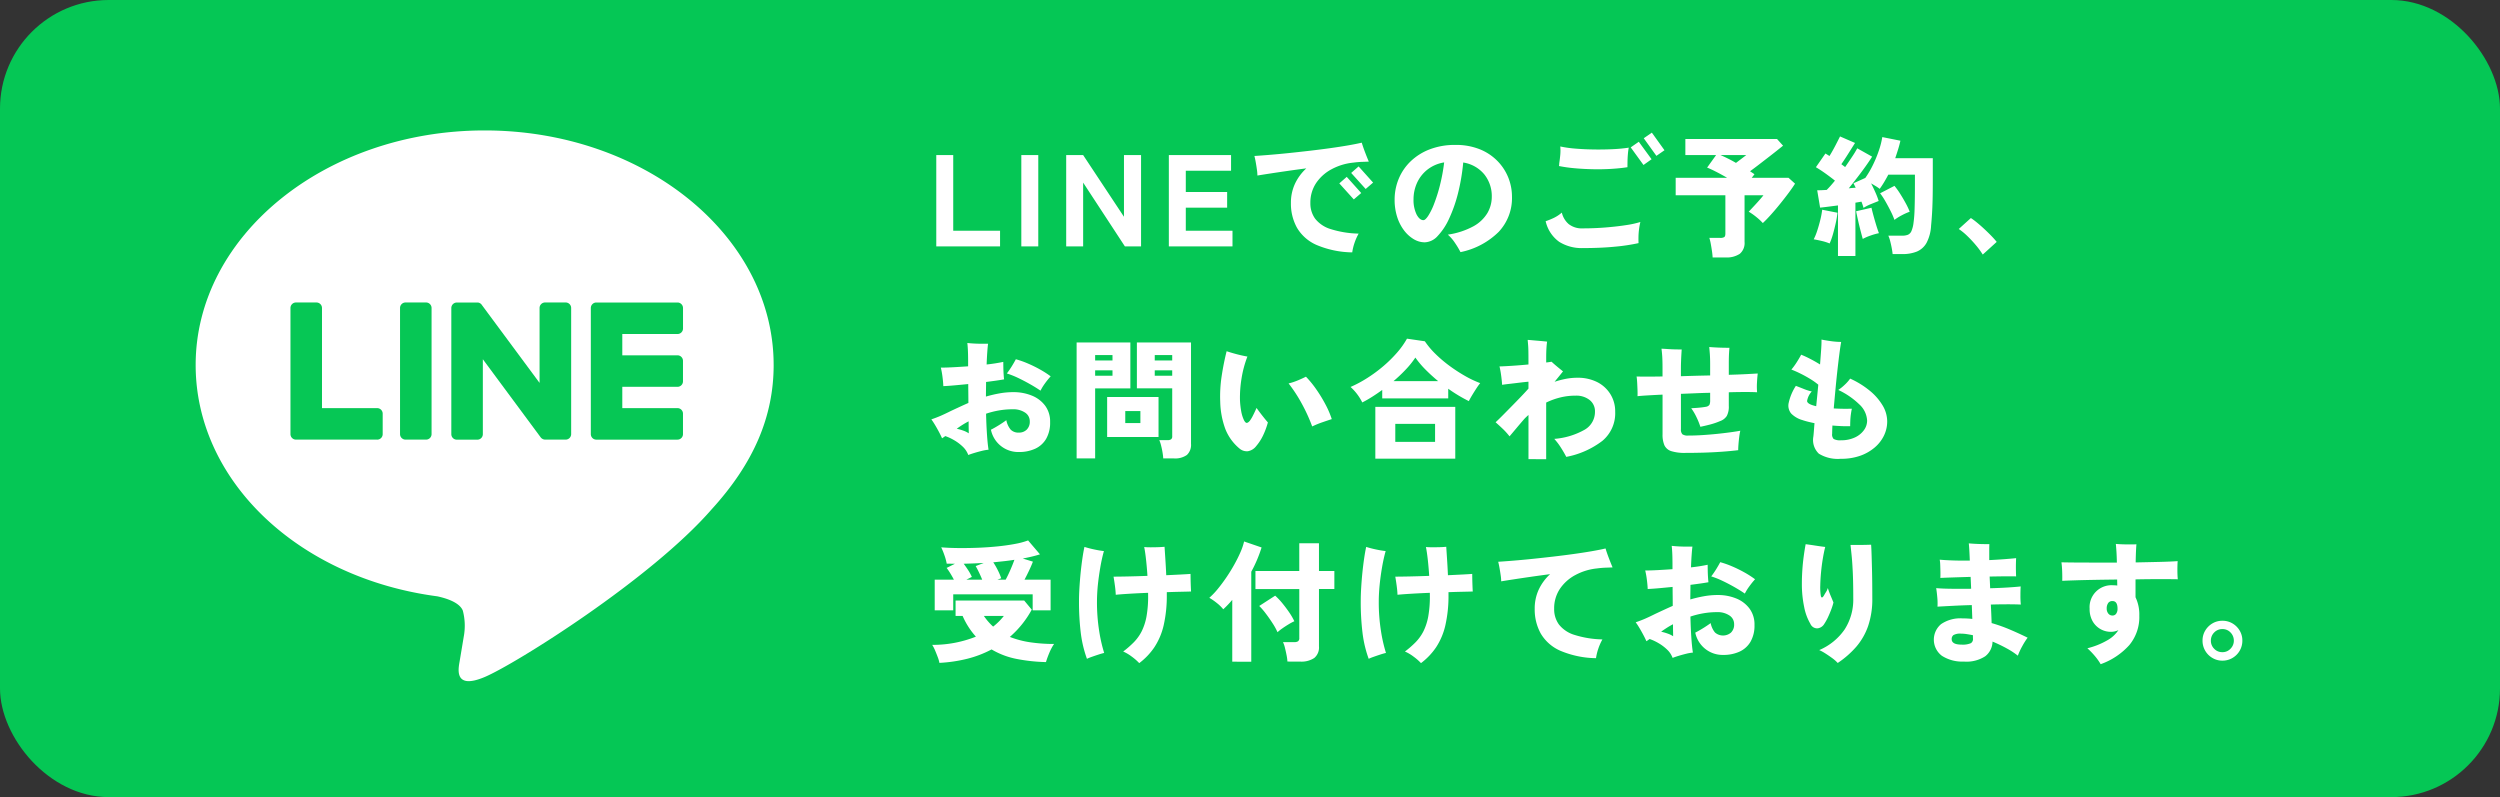
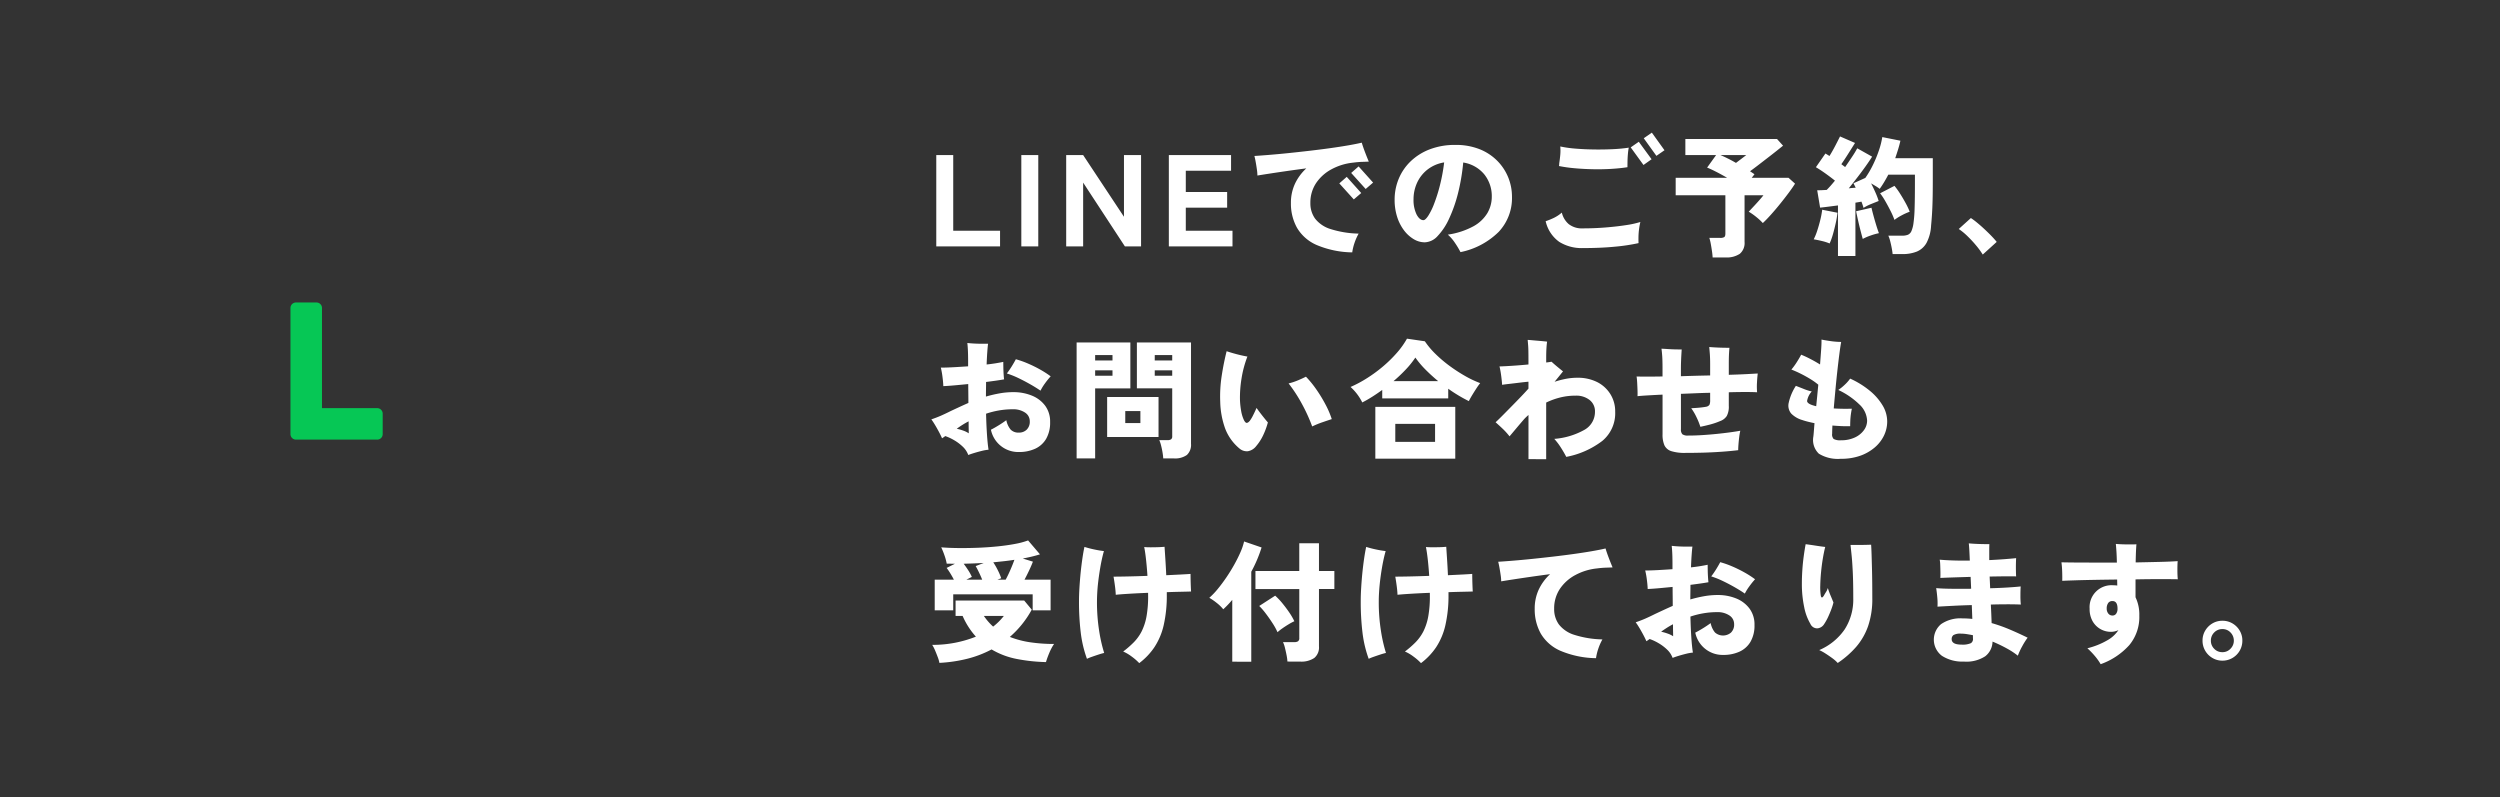
<svg xmlns="http://www.w3.org/2000/svg" width="345" height="110" viewBox="0 0 345 110">
  <rect x="0" y="0" width="345" height="110" fill="#333333" stroke="none" />
  <g id="グループ_449" data-name="グループ 449" transform="translate(-15 -304)">
-     <rect id="長方形_233" data-name="長方形 233" width="345" height="110" rx="15" transform="translate(15 304)" fill="#05c755" />
    <path id="パス_811" data-name="パス 811" d="M1.206,0V-12.6h2.34V-2.16h6.462V0ZM12.942,0V-12.6h2.34V0Zm6.192,0V-12.6h2.34l5.634,8.514V-12.6h2.358V0H27.234l-5.76-8.8V0ZM33.3,0V-12.6h8.586v2.16H35.64v2.934h5.706v2.16H35.64V-2.16h6.444V0ZM58.608.828A13.039,13.039,0,0,1,53.676-.2a5.838,5.838,0,0,1-2.691-2.367,6.827,6.827,0,0,1-.837-3.411,6.191,6.191,0,0,1,.558-2.664,6.867,6.867,0,0,1,1.566-2.124q-1.386.18-2.691.369t-2.358.351q-1.053.162-1.7.27a6.161,6.161,0,0,0-.072-.846q-.072-.5-.162-1.008t-.18-.846q.864-.054,2.079-.153t2.619-.243q1.4-.144,2.871-.315t2.835-.36q1.368-.189,2.511-.387t1.9-.378q.162.558.45,1.314t.522,1.3q-.414.018-.954.036t-1.224.108a7.98,7.98,0,0,0-2.961.909,5.924,5.924,0,0,0-2.133,1.908,4.837,4.837,0,0,0-.792,2.763,3.574,3.574,0,0,0,.657,2.151,4.3,4.3,0,0,0,2.124,1.431,13.69,13.69,0,0,0,3.879.63,7.6,7.6,0,0,0-.567,1.278A7.2,7.2,0,0,0,58.608.828Zm.216-7.308-2-2.214,1.026-.9,2,2.232Zm1.638-1.44-2-2.214,1.026-.9,2,2.232ZM73.548.792A11.709,11.709,0,0,0,72.8-.459a5.748,5.748,0,0,0-1-1.161,10.545,10.545,0,0,0,3.546-1.161,5.091,5.091,0,0,0,1.926-1.836,4.458,4.458,0,0,0,.594-2.223,4.8,4.8,0,0,0-1.026-3.087,4.7,4.7,0,0,0-2.916-1.647A27.712,27.712,0,0,1,73.2-7.308,19.41,19.41,0,0,1,71.964-3.8a8.637,8.637,0,0,1-1.575,2.376,2.5,2.5,0,0,1-1.773.864A2.958,2.958,0,0,1,67.1-.99,4.705,4.705,0,0,1,65.763-2.2a6.127,6.127,0,0,1-.954-1.863,7.653,7.653,0,0,1-.351-2.376,7.485,7.485,0,0,1,.558-2.871,7.115,7.115,0,0,1,1.638-2.412,7.822,7.822,0,0,1,2.637-1.665A9.609,9.609,0,0,1,72.828-14a8.8,8.8,0,0,1,3.384.6,7.142,7.142,0,0,1,2.448,1.629,6.987,6.987,0,0,1,1.494,2.3,7.1,7.1,0,0,1,.5,2.628,6.805,6.805,0,0,1-1.827,4.833A10.426,10.426,0,0,1,73.548.792Zm-5.112-4.41q.252,0,.648-.585A8.817,8.817,0,0,0,69.9-5.859a21.949,21.949,0,0,0,.8-2.529,25.057,25.057,0,0,0,.594-3.2,5.037,5.037,0,0,0-2.349,1.026A4.916,4.916,0,0,0,67.536-8.73a5.433,5.433,0,0,0-.468,2.214,4.573,4.573,0,0,0,.414,2.1Q67.9-3.618,68.436-3.618ZM90.45.234A5.831,5.831,0,0,1,87.165-.63,4.8,4.8,0,0,1,85.3-3.474a9.642,9.642,0,0,0,1.152-.468,4.981,4.981,0,0,0,1.08-.72,3,3,0,0,0,.945,1.584,2.941,2.941,0,0,0,1.971.594q1.584,0,3.132-.126T96.4-2.934a12.785,12.785,0,0,0,1.971-.432,8.78,8.78,0,0,0-.18.981,9.447,9.447,0,0,0-.081,1.062q-.009.513.009.873a25.64,25.64,0,0,1-3.195.486Q92.952.234,90.45.234Zm6.138-11.16q-1.044.162-2.277.234t-2.52.045q-1.287-.027-2.484-.135a19.871,19.871,0,0,1-2.169-.306q.018-.09.027-.18t.009-.18q.09-.594.144-1.188a6.155,6.155,0,0,0,0-1.152,16.038,16.038,0,0,0,2.133.3q1.233.1,2.574.117t2.583-.045a21.01,21.01,0,0,0,2.16-.207,8.187,8.187,0,0,0-.117.873q-.045.513-.054,1.008T96.588-10.926Zm2.214-.306-1.764-2.43,1.116-.774,1.764,2.412Zm1.782-1.26-1.746-2.43,1.116-.774,1.746,2.43ZM108.342,1.53q-.018-.378-.09-.873t-.162-.99a6.972,6.972,0,0,0-.2-.837H109.4a1.012,1.012,0,0,0,.54-.108q.162-.108.162-.486V-7.056h-6.858V-9.468h7.092q-.774-.45-1.512-.828t-1.242-.576l1.242-1.728H104.58v-2.214h12.654l.828.918q-.4.324-.954.765t-1.2.936q-.639.495-1.26.972t-1.143.855l.324.216q.162.108.288.2l-.378.486h5.076l.9.81q-.324.522-.873,1.26t-1.188,1.53q-.639.792-1.269,1.494t-1.116,1.152a8.139,8.139,0,0,0-.882-.819,8.425,8.425,0,0,0-1.062-.747l.648-.693q.378-.4.756-.828t.63-.747h-2.61V-.612a1.935,1.935,0,0,1-.657,1.638,3.248,3.248,0,0,1-1.989.5Zm3.222-13.05q.36-.27.774-.585l.648-.495h-3.564q.468.2,1.026.477T111.564-11.52ZM125.64,1.332V-5.652l-1.314.171q-.63.081-1.152.135l-.4-2.394q.558,0,1.314-.054.252-.252.54-.576t.594-.7q-.558-.45-1.26-.954t-1.368-.9l1.314-1.89q.126.072.27.162l.288.18q.252-.4.522-.891t.522-.99q.252-.495.414-.819l2.07.9q-.486.774-.981,1.557t-.909,1.377l.279.207q.135.1.243.189.522-.756.981-1.449a13.265,13.265,0,0,0,.693-1.143l2.052,1.152q-.36.576-.891,1.323t-1.143,1.539q-.612.792-1.188,1.512.252-.036.486-.054l.468-.036-.306-.612,1.638-.738a13.155,13.155,0,0,0,1.044-1.782,16.452,16.452,0,0,0,.828-2.007,11.1,11.1,0,0,0,.468-1.845l2.5.5q-.126.576-.315,1.188t-.4,1.224h5.184v3.186q0,1.476-.027,2.574t-.081,1.944q-.054.846-.126,1.584A5.754,5.754,0,0,1,137.871-.5,2.75,2.75,0,0,1,136.539.711a5.178,5.178,0,0,1-2.007.351h-1.35q-.036-.378-.126-.846t-.207-.927a4.338,4.338,0,0,0-.261-.765h1.89a2.163,2.163,0,0,0,.81-.126.952.952,0,0,0,.486-.5,4.1,4.1,0,0,0,.288-1.116,17.9,17.9,0,0,0,.153-2.025q.045-1.341.045-3.735V-9.9h-3.672q-.27.522-.567,1.017t-.621.945a5.485,5.485,0,0,0-.567-.387q-.315-.189-.621-.369.324.63.612,1.287a9.988,9.988,0,0,1,.432,1.143l-1.053.423a5.725,5.725,0,0,0-1.035.531q-.054-.2-.126-.414t-.162-.45q-.18.036-.4.072l-.432.072V1.332Zm7.794-4.986a10.186,10.186,0,0,0-.522-1.206q-.342-.684-.729-1.359a9.087,9.087,0,0,0-.729-1.107l1.98-1.026a9.659,9.659,0,0,1,.792,1.1q.4.63.747,1.269a10.029,10.029,0,0,1,.567,1.2,8.409,8.409,0,0,0-1.1.495A6.835,6.835,0,0,0,133.434-3.654ZM124.488-.4A6.472,6.472,0,0,0,123.4-.747q-.639-.153-1.107-.225a8.2,8.2,0,0,0,.486-1.2q.234-.711.423-1.485a11.468,11.468,0,0,0,.261-1.4l2.106.414a11.643,11.643,0,0,1-.234,1.413q-.18.819-.4,1.593A9.148,9.148,0,0,1,124.488-.4Zm4.572-.63q-.126-.45-.315-1.179t-.351-1.458q-.162-.729-.252-1.179l2.124-.486q.09.414.27,1.08t.387,1.341q.207.675.369,1.089a8.521,8.521,0,0,0-1.143.324A6.76,6.76,0,0,0,129.06-1.026Zm16.56,2.16a11.064,11.064,0,0,0-.927-1.269,16.526,16.526,0,0,0-1.17-1.26,8.665,8.665,0,0,0-1.215-1l1.674-1.512a9.716,9.716,0,0,1,.909.684q.5.414,1.008.891t.945.927q.432.45.7.792Zm-140,27.658a2.994,2.994,0,0,0-.774-1.161,6.23,6.23,0,0,0-1.179-.882,7,7,0,0,0-1.215-.567l-.243.171q-.117.081-.207.135-.162-.378-.414-.855t-.531-.945q-.279-.468-.531-.81.738-.252,1.332-.513t1.386-.657q.576-.27,1.179-.549t1.215-.549q0-.648-.009-1.314T5.616,19q-.918.09-1.8.171t-1.638.117q-.018-.558-.117-1.305a11.519,11.519,0,0,0-.225-1.251q.738,0,1.728-.054T5.6,16.552v-.828q0-.288-.009-.738t-.036-.918q-.027-.468-.063-.738.45.054.99.081t1.035.027h.837q-.054.378-.108,1.125T8.154,16.3a22.584,22.584,0,0,0,2.3-.36q0,.306.009.774t.036.909q.027.441.063.729-.5.09-1.134.18t-1.35.18q0,.486-.009.99t-.009,1.026a17.691,17.691,0,0,1,1.872-.441,10.7,10.7,0,0,1,1.89-.171,6.669,6.669,0,0,1,2.574.477,4.269,4.269,0,0,1,1.836,1.395,3.66,3.66,0,0,1,.684,2.25,4.464,4.464,0,0,1-.549,2.322,3.4,3.4,0,0,1-1.521,1.368,5.3,5.3,0,0,1-2.25.45A3.846,3.846,0,0,1,8.748,25.3q.432-.216,1.035-.585t1.089-.729a2.9,2.9,0,0,0,.6,1.3,1.49,1.49,0,0,0,1.143.414,1.494,1.494,0,0,0,1.062-.4,1.514,1.514,0,0,0,.432-1.161,1.406,1.406,0,0,0-.648-1.2,2.9,2.9,0,0,0-1.71-.459,11.011,11.011,0,0,0-1.9.162,11.793,11.793,0,0,0-1.773.45q.036,1.548.126,2.88t.216,2.088a6.17,6.17,0,0,0-.927.162q-.513.126-1.017.279T5.616,28.792Zm9.972-8.874q-.594-.414-1.4-.873t-1.647-.864a11.847,11.847,0,0,0-1.6-.639,11.871,11.871,0,0,0,.693-1.008q.333-.54.549-.954a12.823,12.823,0,0,1,1.656.585,17.5,17.5,0,0,1,1.683.828,13.2,13.2,0,0,1,1.467.945,10.81,10.81,0,0,0-.792.981A6.717,6.717,0,0,0,15.588,19.918ZM5.688,25.8q0-.234-.009-.666t-.009-.99q-.45.234-.864.495t-.774.531a6.073,6.073,0,0,1,.864.243A3.246,3.246,0,0,1,5.688,25.8ZM32.526,29.26a7.53,7.53,0,0,0-.1-.846q-.081-.486-.2-.945a4.274,4.274,0,0,0-.243-.729H33.1a.862.862,0,0,0,.513-.117.5.5,0,0,0,.153-.423V19.594H28.89V13.258h7.47V27.244a1.9,1.9,0,0,1-.567,1.539,2.79,2.79,0,0,1-1.809.477Zm-11.952,0v-16H27.99v6.336H23.13V29.26Zm4.212-2.952V20.782h7.092v5.526Zm2.5-1.926h2.088V22.726H27.288Zm4.068-6.534h2.412V17.11H31.356Zm0-2.106h2.412V15H31.356ZM23.13,17.848h2.394V17.11H23.13Zm0-2.106h2.394V15H23.13Zm19.854,12.1a6.655,6.655,0,0,1-1.9-2.673,11.653,11.653,0,0,1-.693-3.717,18.7,18.7,0,0,1,.2-3.564q.27-1.782.684-3.42.648.216,1.4.414t1.467.324a14.764,14.764,0,0,0-.81,3.024,16.261,16.261,0,0,0-.216,2.97,10.839,10.839,0,0,0,.171,1.557,4.869,4.869,0,0,0,.369,1.2q.2.4.387.4t.423-.279a4.866,4.866,0,0,0,.459-.765q.261-.513.477-1.017.414.576.855,1.134t.711.864a10.346,10.346,0,0,1-.657,1.782,6.723,6.723,0,0,1-.963,1.494,1.823,1.823,0,0,1-1.152.7A1.558,1.558,0,0,1,42.984,27.838Zm10.1-2.988a23.137,23.137,0,0,0-1.413-3.105,20.094,20.094,0,0,0-1.845-2.835,8.525,8.525,0,0,0,1.305-.432q.639-.27,1.089-.5a13.981,13.981,0,0,1,1.431,1.755,19.38,19.38,0,0,1,1.278,2.1,12.231,12.231,0,0,1,.855,2q-.5.162-1.233.414A13.14,13.14,0,0,0,53.082,24.85Zm6.912-3.312a7.213,7.213,0,0,0-1.62-2.142A16.571,16.571,0,0,0,60.7,18.154a19.537,19.537,0,0,0,2.205-1.629,17.76,17.76,0,0,0,1.881-1.854,11.426,11.426,0,0,0,1.377-1.935l2.466.36a11.181,11.181,0,0,0,1.449,1.728A17.729,17.729,0,0,0,72,16.462a21.877,21.877,0,0,0,2.142,1.4,14.05,14.05,0,0,0,2.124,1.008,8.836,8.836,0,0,0-.522.729q-.288.441-.567.9t-.477.855a20.518,20.518,0,0,1-2.844-1.71V20.98H62.748V19.81q-.684.5-1.386.945T59.994,21.538Zm1.8,7.758V22.15H72.828V29.3Zm2.754-2.322h5.49V24.49h-5.49ZM64.3,18.6H70.47q-.936-.774-1.755-1.6a12.62,12.62,0,0,1-1.395-1.656,11.886,11.886,0,0,1-1.287,1.611A20.879,20.879,0,0,1,64.3,18.6Zm18.63,10.764v-6.1q-.162.144-.315.288t-.3.306q-.576.666-1.089,1.278t-.909,1.08a9.6,9.6,0,0,0-.963-1.062q-.513-.486-.963-.882.468-.432,1.053-1.026l1.215-1.233q.63-.639,1.224-1.26t1.044-1.125v-.954q-.594.054-1.323.144t-1.368.162q-.639.072-.945.126-.036-.576-.135-1.305a11.653,11.653,0,0,0-.225-1.233q.666-.018,1.764-.09t2.232-.18v-.522q0-.81-.009-1.3t-.036-.828q-.027-.342-.063-.738.162,0,.54.036t.819.072q.441.036.81.072t.513.054q-.054.342-.09.9t-.036,1.44v.54q.468-.054.738-.108.306.288.783.684t.8.648q-.2.252-.5.621t-.666.819a12.353,12.353,0,0,1,1.539-.405,8.287,8.287,0,0,1,1.593-.153,5.936,5.936,0,0,1,2.754.6A4.568,4.568,0,0,1,94.239,20.4a4.478,4.478,0,0,1,.657,2.421,4.958,4.958,0,0,1-1.764,4.014,11.808,11.808,0,0,1-4.986,2.214q-.324-.63-.765-1.314a8.5,8.5,0,0,0-.891-1.17,10.04,10.04,0,0,0,4.23-1.287,2.833,2.833,0,0,0,1.386-2.457,1.968,1.968,0,0,0-.738-1.62A2.948,2.948,0,0,0,89.46,20.6a8.775,8.775,0,0,0-2.187.261,9.9,9.9,0,0,0-1.9.693v7.812ZM104.6,28.5a6.137,6.137,0,0,1-1.962-.243,1.554,1.554,0,0,1-.945-.8,3.676,3.676,0,0,1-.261-1.53V20.458q-1.152.054-2.061.108t-1.395.108q.018-.342,0-.837t-.045-1.008q-.027-.513-.081-.873.54.018,1.4.018t1.926-.018h.252v-1.1q0-1.116-.045-1.746t-.1-.99q.414.018.945.054t1.035.045q.5.009.81.009-.018.252-.045.711t-.045.972q-.018.513-.018.945V17.92q.99-.036,2.016-.063T108,17.812V16.246q0-.828-.045-1.422t-.081-.936q.432.036.954.063t1.017.036q.5.009.819.009-.036.342-.063.864t-.027,1.314v1.548q1.3-.036,2.34-.09t1.656-.09q-.072.558-.108,1.287a9.227,9.227,0,0,0,.018,1.305q-.594-.036-1.611-.036t-2.295.036v1.872a2.739,2.739,0,0,1-.279,1.4,1.815,1.815,0,0,1-.909.7,9.967,9.967,0,0,1-1.422.486q-.7.18-1.314.306a9.4,9.4,0,0,0-.522-1.3,7.441,7.441,0,0,0-.738-1.26l.675-.045q.4-.027.774-.072t.549-.081a.742.742,0,0,0,.513-.27,1.475,1.475,0,0,0,.1-.648V20.206q-.99.018-2.016.063t-2.016.081v4.878a.943.943,0,0,0,.2.7,1.309,1.309,0,0,0,.828.18q.9,0,1.9-.063t1.98-.162q.981-.1,1.836-.216t1.449-.225a8.226,8.226,0,0,0-.153.891q-.063.513-.1,1t-.036.792q-1.026.126-2.3.216t-2.574.126Q105.7,28.5,104.6,28.5Zm21.456.81a4.988,4.988,0,0,1-3.051-.7,2.6,2.6,0,0,1-.765-2.34q.036-.27.072-.756t.09-1.116q-.45-.09-.891-.2t-.8-.234a3.5,3.5,0,0,1-1.521-.891,1.7,1.7,0,0,1-.351-1.476,7.059,7.059,0,0,1,.99-2.349q.612.234,1.152.45a6.466,6.466,0,0,0,1.044.324,2.535,2.535,0,0,0-.648,1.323q.036.387.972.639a2.49,2.49,0,0,0,.288.072q.072-.72.144-1.467t.144-1.5a8.962,8.962,0,0,0-1.1-.783q-.63-.387-1.314-.729t-1.3-.576a9.35,9.35,0,0,0,.765-1.053q.369-.585.585-1a13.117,13.117,0,0,1,1.206.558q.738.378,1.4.792.09-1.152.153-2.07t.045-1.368q.612.126,1.35.225a10.336,10.336,0,0,0,1.368.1q-.108.576-.243,1.611t-.279,2.331q-.144,1.3-.27,2.655t-.234,2.583q.612.036,1.251.045t1.251-.009q-.072.306-.135.756t-.081.891q-.018.441-.018.765-.576.018-1.2-.009t-1.251-.081q-.018.342-.027.63t-.009.486a.886.886,0,0,0,.207.738,1.845,1.845,0,0,0,1.017.18,4.384,4.384,0,0,0,1.908-.387,3.165,3.165,0,0,0,1.251-1.008,2.219,2.219,0,0,0,.441-1.3,3.233,3.233,0,0,0-1.089-2.268,10.6,10.6,0,0,0-2.889-1.98,6.45,6.45,0,0,0,.882-.711,5.562,5.562,0,0,0,.756-.855,12.069,12.069,0,0,1,2.709,1.674,7.8,7.8,0,0,1,1.773,2.034,4.313,4.313,0,0,1,.63,2.2,4.474,4.474,0,0,1-.45,1.962,5.023,5.023,0,0,1-1.3,1.656,6.334,6.334,0,0,1-2.016,1.134A7.842,7.842,0,0,1,126.054,29.314ZM.99,50.222v-4.23H3.636q-.234-.45-.5-.882t-.5-.738L3.78,43.8q-.288,0-.567-.009t-.567-.009a7.246,7.246,0,0,0-.315-1.161,10.97,10.97,0,0,0-.441-1.089q1.1.09,2.421.1t2.7-.045q1.377-.054,2.691-.189t2.394-.342a10.652,10.652,0,0,0,1.782-.477L15.516,42.5q-.522.162-1.116.306t-1.26.27l1.4.432q-.18.486-.5,1.17t-.657,1.314h3.6v4.23H14.508v-2.2H3.546v2.2Zm.648,7.254a4.381,4.381,0,0,0-.225-.783q-.171-.459-.369-.927a5.1,5.1,0,0,0-.4-.774,16.074,16.074,0,0,0,6.03-1.134A10.478,10.478,0,0,1,4.842,51H3.87V48.872h9.468l1.044,1.26a13.553,13.553,0,0,1-3.024,3.762,12.644,12.644,0,0,0,2.79.738,21.949,21.949,0,0,0,3.312.234,6.826,6.826,0,0,0-.666,1.26,11.9,11.9,0,0,0-.45,1.242,23.851,23.851,0,0,1-4.032-.432,10.806,10.806,0,0,1-3.474-1.314,14.808,14.808,0,0,1-3.357,1.287A19.889,19.889,0,0,1,1.638,57.476Zm8.01-11.484h1.134q.288-.522.63-1.3t.576-1.44q-.666.108-1.4.189T9.072,43.6a9.443,9.443,0,0,1,.621,1.08,8.714,8.714,0,0,1,.477,1.116Zm-4.284,0H7.542q-.2-.5-.45-1.017t-.45-.855l1.116-.432q-1.35.072-2.772.108.306.4.63.9a6.591,6.591,0,0,1,.5.918Zm3.69,6.48A8.59,8.59,0,0,0,10.53,51H7.776A8.08,8.08,0,0,0,9.054,52.472Zm20.16,5.04a7.3,7.3,0,0,0-1.017-.891A5.777,5.777,0,0,0,27,55.91a13.325,13.325,0,0,0,1.458-1.269,6.154,6.154,0,0,0,1.089-1.512,7.691,7.691,0,0,0,.675-2.088,15.638,15.638,0,0,0,.216-3.015V47.81q-1.368.054-2.574.126t-1.89.144q-.018-.54-.117-1.269t-.189-1.233q.666,0,1.953-.027t2.727-.081q-.072-1.134-.189-2.2T29.9,41.492q.378.036.891.036t1.035-.018q.522-.018.882-.054.036.558.108,1.647t.126,2.277q1.152-.054,2.052-.1t1.3-.081q0,.288.009.756t.027.927q.018.459.036.747-.594.018-1.467.036t-1.881.054v.306a18.322,18.322,0,0,1-.432,4.266A9.267,9.267,0,0,1,31.3,55.325,9.134,9.134,0,0,1,29.214,57.512ZM22,56.918a16.128,16.128,0,0,1-.855-3.6,35.358,35.358,0,0,1-.243-4.356q0-.864.063-1.89T21.132,45q.108-1.044.243-1.962t.279-1.566a13.54,13.54,0,0,0,1.386.36,13.13,13.13,0,0,0,1.3.216q-.288,1.026-.5,2.259T23.5,46.766q-.117,1.224-.117,2.25a25.282,25.282,0,0,0,.3,4.041,21.126,21.126,0,0,0,.693,3.051q-.324.072-.792.225t-.9.306A6.263,6.263,0,0,0,22,56.918Zm27.666.378a6.422,6.422,0,0,0-.117-.873q-.1-.513-.225-1.017a3.991,3.991,0,0,0-.27-.792H50.6a.954.954,0,0,0,.531-.117.545.545,0,0,0,.171-.477V47.288H45.252V44.8H51.3V40.97h2.718V44.8h2.124v2.484H54.018v7.92A1.877,1.877,0,0,1,53.37,56.8a3.178,3.178,0,0,1-1.944.5Zm-7.614.018V48.782a14.309,14.309,0,0,1-1.242,1.3,5.393,5.393,0,0,0-.873-.855,8.18,8.18,0,0,0-1.053-.729,10.411,10.411,0,0,0,1.161-1.215q.6-.729,1.188-1.593t1.089-1.764a19.31,19.31,0,0,0,.864-1.728,8.286,8.286,0,0,0,.5-1.476l2.412.828a18.316,18.316,0,0,1-1.422,3.348v12.42Zm6.246-4.068A9,9,0,0,0,47.61,52q-.45-.7-.954-1.359a9.011,9.011,0,0,0-.882-1.017l2.2-1.422a9.332,9.332,0,0,1,.99,1.044q.5.612.945,1.26a8.959,8.959,0,0,1,.711,1.224,7.39,7.39,0,0,0-.774.414q-.45.27-.873.567A6.5,6.5,0,0,0,48.294,53.246Zm19.8,4.266a7.3,7.3,0,0,0-1.017-.891,5.777,5.777,0,0,0-1.2-.711,13.325,13.325,0,0,0,1.458-1.269,6.154,6.154,0,0,0,1.089-1.512,7.691,7.691,0,0,0,.675-2.088,15.638,15.638,0,0,0,.216-3.015V47.81q-1.368.054-2.574.126t-1.89.144q-.018-.54-.117-1.269t-.189-1.233q.666,0,1.953-.027t2.727-.081q-.072-1.134-.189-2.2t-.261-1.782q.378.036.891.036T70.7,41.51q.522-.018.882-.054.036.558.108,1.647t.126,2.277q1.152-.054,2.052-.1t1.3-.081q0,.288.009.756t.027.927q.018.459.036.747-.594.018-1.467.036t-1.881.054v.306a18.322,18.322,0,0,1-.432,4.266,9.267,9.267,0,0,1-1.278,3.033A9.134,9.134,0,0,1,68.094,57.512Zm-7.218-.594a16.128,16.128,0,0,1-.855-3.6,35.358,35.358,0,0,1-.243-4.356q0-.864.063-1.89T60.012,45q.108-1.044.243-1.962t.279-1.566a13.54,13.54,0,0,0,1.386.36,13.13,13.13,0,0,0,1.3.216q-.288,1.026-.5,2.259t-.333,2.457q-.117,1.224-.117,2.25a25.282,25.282,0,0,0,.3,4.041,21.126,21.126,0,0,0,.693,3.051q-.324.072-.792.225t-.9.306A6.263,6.263,0,0,0,60.876,56.918Zm31.374-.09A13.039,13.039,0,0,1,87.318,55.8a5.838,5.838,0,0,1-2.691-2.367,6.827,6.827,0,0,1-.837-3.411,6.191,6.191,0,0,1,.558-2.664,6.867,6.867,0,0,1,1.566-2.124q-1.386.18-2.691.369t-2.358.351q-1.053.162-1.7.27a6.162,6.162,0,0,0-.072-.846q-.072-.5-.162-1.008t-.18-.846q.864-.054,2.079-.153t2.619-.243q1.4-.144,2.871-.315t2.835-.36q1.368-.189,2.511-.387t1.9-.378q.162.558.45,1.314t.522,1.3q-.414.018-.954.036t-1.224.108a7.98,7.98,0,0,0-2.961.909,5.924,5.924,0,0,0-2.133,1.908,4.837,4.837,0,0,0-.792,2.763,3.574,3.574,0,0,0,.657,2.151,4.3,4.3,0,0,0,2.124,1.431,13.69,13.69,0,0,0,3.879.63,7.6,7.6,0,0,0-.567,1.278A7.2,7.2,0,0,0,92.25,56.828Zm10.566-.036a2.994,2.994,0,0,0-.774-1.161,6.23,6.23,0,0,0-1.179-.882,7.005,7.005,0,0,0-1.215-.567l-.243.171q-.117.081-.207.135-.162-.378-.414-.855t-.531-.945q-.279-.468-.531-.81.738-.252,1.332-.513t1.386-.657q.576-.27,1.179-.549t1.215-.549q0-.648-.009-1.314t-.009-1.3q-.918.09-1.8.171t-1.638.117q-.018-.558-.117-1.305a11.519,11.519,0,0,0-.225-1.251q.738,0,1.728-.054t2.034-.126v-.828q0-.288-.009-.738t-.036-.918q-.027-.468-.063-.738.45.054.99.081t1.035.027h.837q-.054.378-.108,1.125t-.09,1.737a22.583,22.583,0,0,0,2.3-.36q0,.306.009.774t.036.909q.027.441.063.729-.5.09-1.134.18t-1.35.18q0,.486-.009.99t-.009,1.026a17.692,17.692,0,0,1,1.872-.441,10.7,10.7,0,0,1,1.89-.171,6.669,6.669,0,0,1,2.574.477,4.269,4.269,0,0,1,1.836,1.4,3.66,3.66,0,0,1,.684,2.25,4.464,4.464,0,0,1-.549,2.322,3.4,3.4,0,0,1-1.521,1.368,5.3,5.3,0,0,1-2.25.45,3.846,3.846,0,0,1-3.852-3.078q.432-.216,1.035-.585t1.089-.729a2.9,2.9,0,0,0,.6,1.3,1.688,1.688,0,0,0,2.205.009,1.514,1.514,0,0,0,.432-1.161,1.406,1.406,0,0,0-.648-1.2,2.9,2.9,0,0,0-1.71-.459,11.011,11.011,0,0,0-1.9.162,11.793,11.793,0,0,0-1.773.45q.036,1.548.126,2.88t.216,2.088a6.17,6.17,0,0,0-.927.162q-.513.126-1.017.279T102.816,56.792Zm9.972-8.874q-.594-.414-1.395-.873t-1.647-.864a11.847,11.847,0,0,0-1.6-.639,11.873,11.873,0,0,0,.693-1.008q.333-.54.549-.954a12.823,12.823,0,0,1,1.656.585,17.494,17.494,0,0,1,1.683.828,13.2,13.2,0,0,1,1.467.945,10.809,10.809,0,0,0-.792.981A6.717,6.717,0,0,0,112.788,47.918Zm-9.9,5.886q0-.234-.009-.666t-.009-.99q-.45.234-.864.5t-.774.531a6.072,6.072,0,0,1,.864.243A3.247,3.247,0,0,1,102.888,53.8Zm22.716,3.69a4.948,4.948,0,0,0-.765-.675q-.477-.351-.963-.657a5.973,5.973,0,0,0-.828-.45,8.13,8.13,0,0,0,3.51-2.853,7.588,7.588,0,0,0,1.188-4.293q0-2.286-.072-3.717t-.162-2.277q-.09-.846-.144-1.368h.855q.513,0,1.053-.009t.936-.027q.036.5.063,1.368t.054,1.908q.027,1.044.036,2.115t.009,2.007a11.479,11.479,0,0,1-.576,3.825,8.866,8.866,0,0,1-1.638,2.862A12.775,12.775,0,0,1,125.6,57.494Zm-3.762-5.382a7.273,7.273,0,0,1-.873-2.358,15.351,15.351,0,0,1-.315-3.2q0-.9.063-1.863t.189-1.9q.126-.936.27-1.692.7.09,1.395.2t1.305.18q-.18.7-.333,1.62t-.243,1.881q-.09.963-.108,1.809a7.994,7.994,0,0,0,.072,1.4q.108.54.45-.036.108-.2.279-.468a1.951,1.951,0,0,0,.243-.54,10.878,10.878,0,0,0,.4,1.089q.252.6.378.909a8.413,8.413,0,0,1-.288.918q-.2.54-.45,1.08a7.37,7.37,0,0,1-.54.972,1.235,1.235,0,0,1-.936.6A1.023,1.023,0,0,1,121.842,52.112Zm21.2,5.184a5.2,5.2,0,0,1-3.06-.792,2.793,2.793,0,0,1-.117-4.374,4.7,4.7,0,0,1,2.961-.792q.342,0,.675.018t.675.054l-.072-1.908q-1.35.036-2.592.1t-2.142.117a8.365,8.365,0,0,0-.027-1.26q-.063-.738-.153-1.3.684.072,1.989.09t2.835,0l-.072-1.638q-1.224.036-2.331.072t-1.845.072q.018-.36.009-.837t-.027-.945a4.915,4.915,0,0,0-.072-.738q.756.072,1.854.108t2.3.018q-.036-.9-.072-1.521t-.072-.855q.378.036.9.063t1.044.036q.522.009.9.009-.018.342-.018.9v1.3q1.116-.054,2.079-.126t1.629-.144q-.018.324-.027.8t0,.945q.009.468.027.774-.63-.018-1.539-.009t-1.935.027h-.18q.018.4.036.8t.036.819q1.332-.036,2.466-.108t1.746-.144q-.036.5-.036,1.251a12.065,12.065,0,0,0,.054,1.251q-.756-.036-1.836-.036t-2.3.036q.036.7.063,1.341t.045,1.215a21.373,21.373,0,0,1,2.448.864q1.242.522,2.52,1.152a9.654,9.654,0,0,0-.738,1.17,9.526,9.526,0,0,0-.612,1.314,10.286,10.286,0,0,0-1.521-1,19.335,19.335,0,0,0-1.971-.945,2.62,2.62,0,0,1-1.008,2.025A4.737,4.737,0,0,1,143.046,57.3Zm-.36-2.34a2.8,2.8,0,0,0,1.3-.2.679.679,0,0,0,.279-.684V53.66q-.45-.09-.855-.153a4.987,4.987,0,0,0-.765-.063,1.892,1.892,0,0,0-1.071.2.679.679,0,0,0-.243.558Q141.336,54.956,142.686,54.956Zm19.206,2.7a7.989,7.989,0,0,0-.8-1.125,10.886,10.886,0,0,0-1.035-1.071,10.353,10.353,0,0,0,2.718-1.08,4.37,4.37,0,0,0,1.566-1.422,2.676,2.676,0,0,1-.495.171,2.255,2.255,0,0,1-.531.063,2.888,2.888,0,0,1-2.547-1.485,3.382,3.382,0,0,1-.4-1.7,3.024,3.024,0,0,1,3.24-3.24q.144,0,.288.009t.288.027l-.018-.828q-1.584.018-3.069.045t-2.655.063q-1.17.036-1.854.072.018-.576-.009-1.314a12.133,12.133,0,0,0-.1-1.242q.648.018,1.827.027t2.691.009h3.132q-.018-.9-.063-1.575t-.081-1q.378.036.891.054t1.035.018q.522,0,.918-.018-.036.36-.063.972t-.045,1.53q1.746-.036,3.276-.072t2.52-.108q-.036.522-.036,1.233t.054,1.269q-.936-.018-2.493-.018t-3.339.036v2.466a5.535,5.535,0,0,1,.522,2.556,6.045,6.045,0,0,1-1.377,4.041A9.657,9.657,0,0,1,161.892,57.656Zm1.638-6.714a.59.59,0,0,0,.5-.252,1.149,1.149,0,0,0,.189-.7q0-1.044-.7-1.044a.68.68,0,0,0-.594.279,1.3,1.3,0,0,0-.2.765,1.07,1.07,0,0,0,.216.675A.71.71,0,0,0,163.53,50.942Zm15.156,6.228a2.659,2.659,0,0,1-1.368-.369,2.742,2.742,0,0,1-1.368-2.4,2.645,2.645,0,0,1,.369-1.377,2.8,2.8,0,0,1,.99-.99,2.645,2.645,0,0,1,1.377-.369,2.679,2.679,0,0,1,1.4.369,2.8,2.8,0,0,1,.99.99,2.645,2.645,0,0,1,.369,1.377,2.742,2.742,0,0,1-1.368,2.4A2.693,2.693,0,0,1,178.686,57.17Zm0-1.17a1.5,1.5,0,0,0,1.125-.477,1.548,1.548,0,0,0,.459-1.107,1.585,1.585,0,0,0-.45-1.125,1.493,1.493,0,0,0-1.134-.477,1.515,1.515,0,0,0-1.125.468,1.56,1.56,0,0,0-.459,1.134,1.539,1.539,0,0,0,.459,1.116A1.515,1.515,0,0,0,178.686,56Z" transform="translate(143 338)" fill="#fff" />
    <g id="グループ_448" data-name="グループ 448" transform="translate(-299.319 -11092.586)">
-       <path id="パス_716" data-name="パス 716" d="M133.041,90.709c0-17.845-17.89-32.364-39.881-32.364S53.279,72.864,53.279,90.709c0,16,14.188,29.4,33.353,31.93,1.3.281,3.066.856,3.513,1.967a8.189,8.189,0,0,1,.129,3.606s-.468,2.814-.569,3.414c-.174,1.008-.8,3.944,3.454,2.15s22.967-13.524,31.335-23.154h0c5.779-6.339,8.549-12.771,8.549-19.913" transform="translate(288.041 11356.241)" fill="#fff" />
-       <path id="パス_717" data-name="パス 717" d="M211.118,140.784h-11.2a.761.761,0,0,1-.761-.761v-.012h0V122.635h0v-.016a.761.761,0,0,1,.761-.761h11.2a.763.763,0,0,1,.761.761v2.828a.761.761,0,0,1-.761.761H203.5v2.937h7.614a.764.764,0,0,1,.761.761v2.828a.762.762,0,0,1-.761.762H203.5v2.937h7.614a.764.764,0,0,1,.761.761v2.828a.761.761,0,0,1-.761.761" transform="translate(196.696 11316.473)" fill="#06c755" />
      <path id="パス_718" data-name="パス 718" d="M100.244,140.784a.761.761,0,0,0,.761-.761v-2.828a.764.764,0,0,0-.761-.761H92.629V122.617a.763.763,0,0,0-.761-.761H89.039a.761.761,0,0,0-.761.761v17.391h0v.012a.761.761,0,0,0,.761.761h11.2Z" transform="translate(266.125 11316.473)" fill="#06c755" />
-       <path id="パス_719" data-name="パス 719" d="M132.32,121.855h-2.828a.762.762,0,0,0-.762.761v17.405a.762.762,0,0,0,.762.761h2.828a.761.761,0,0,0,.761-.761V122.617a.761.761,0,0,0-.761-.761" transform="translate(240.794 11316.472)" fill="#06c755" />
-       <path id="パス_720" data-name="パス 720" d="M163.419,121.855h-2.828a.761.761,0,0,0-.761.761v10.338L151.866,122.2a.845.845,0,0,0-.061-.079l0-.006c-.015-.016-.03-.032-.046-.047l-.014-.013-.042-.035-.021-.015-.04-.028-.023-.014-.042-.023-.024-.012-.044-.019-.025-.009-.046-.015-.027-.007-.045-.01-.032-.005-.041,0-.041,0h-2.839a.761.761,0,0,0-.761.761v17.405a.761.761,0,0,0,.761.761h2.828a.761.761,0,0,0,.761-.761V129.687l7.973,10.768a.77.77,0,0,0,.2.192l.009.006c.015.01.031.02.048.029l.022.012.037.018.037.016.024.009.053.017.011,0a.776.776,0,0,0,.2.027h2.813a.761.761,0,0,0,.761-.761V122.617a.761.761,0,0,0-.761-.761" transform="translate(228.949 11316.472)" fill="#06c755" />
    </g>
  </g>
</svg>